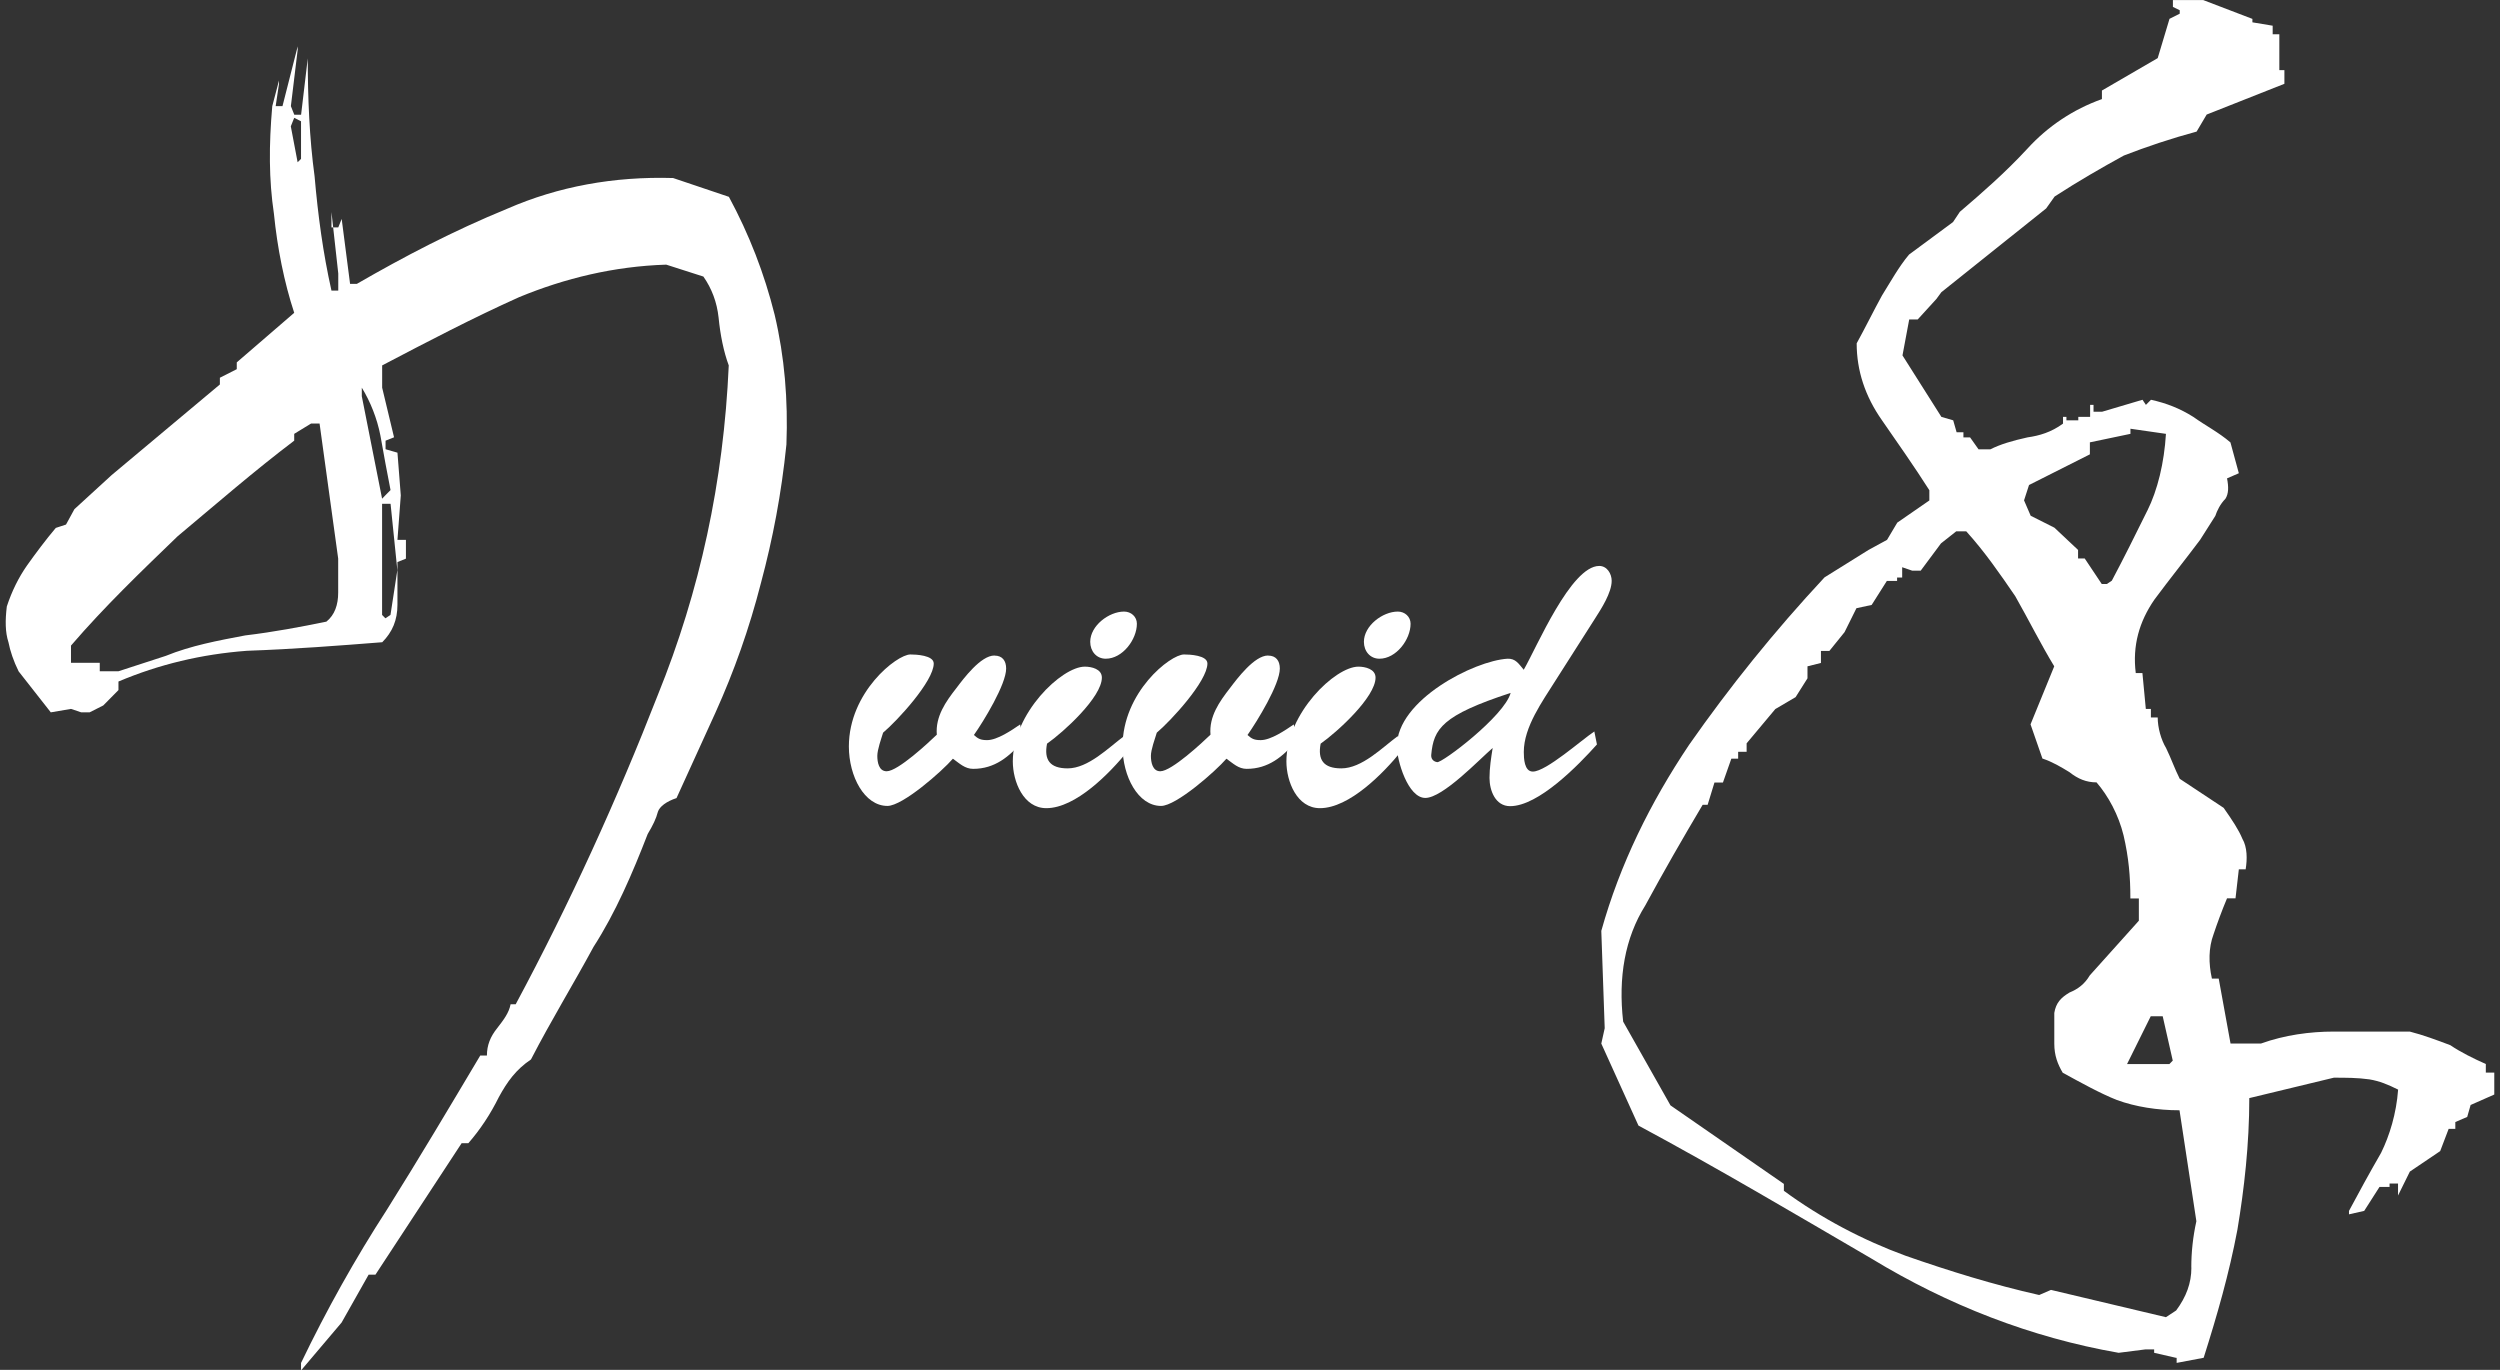
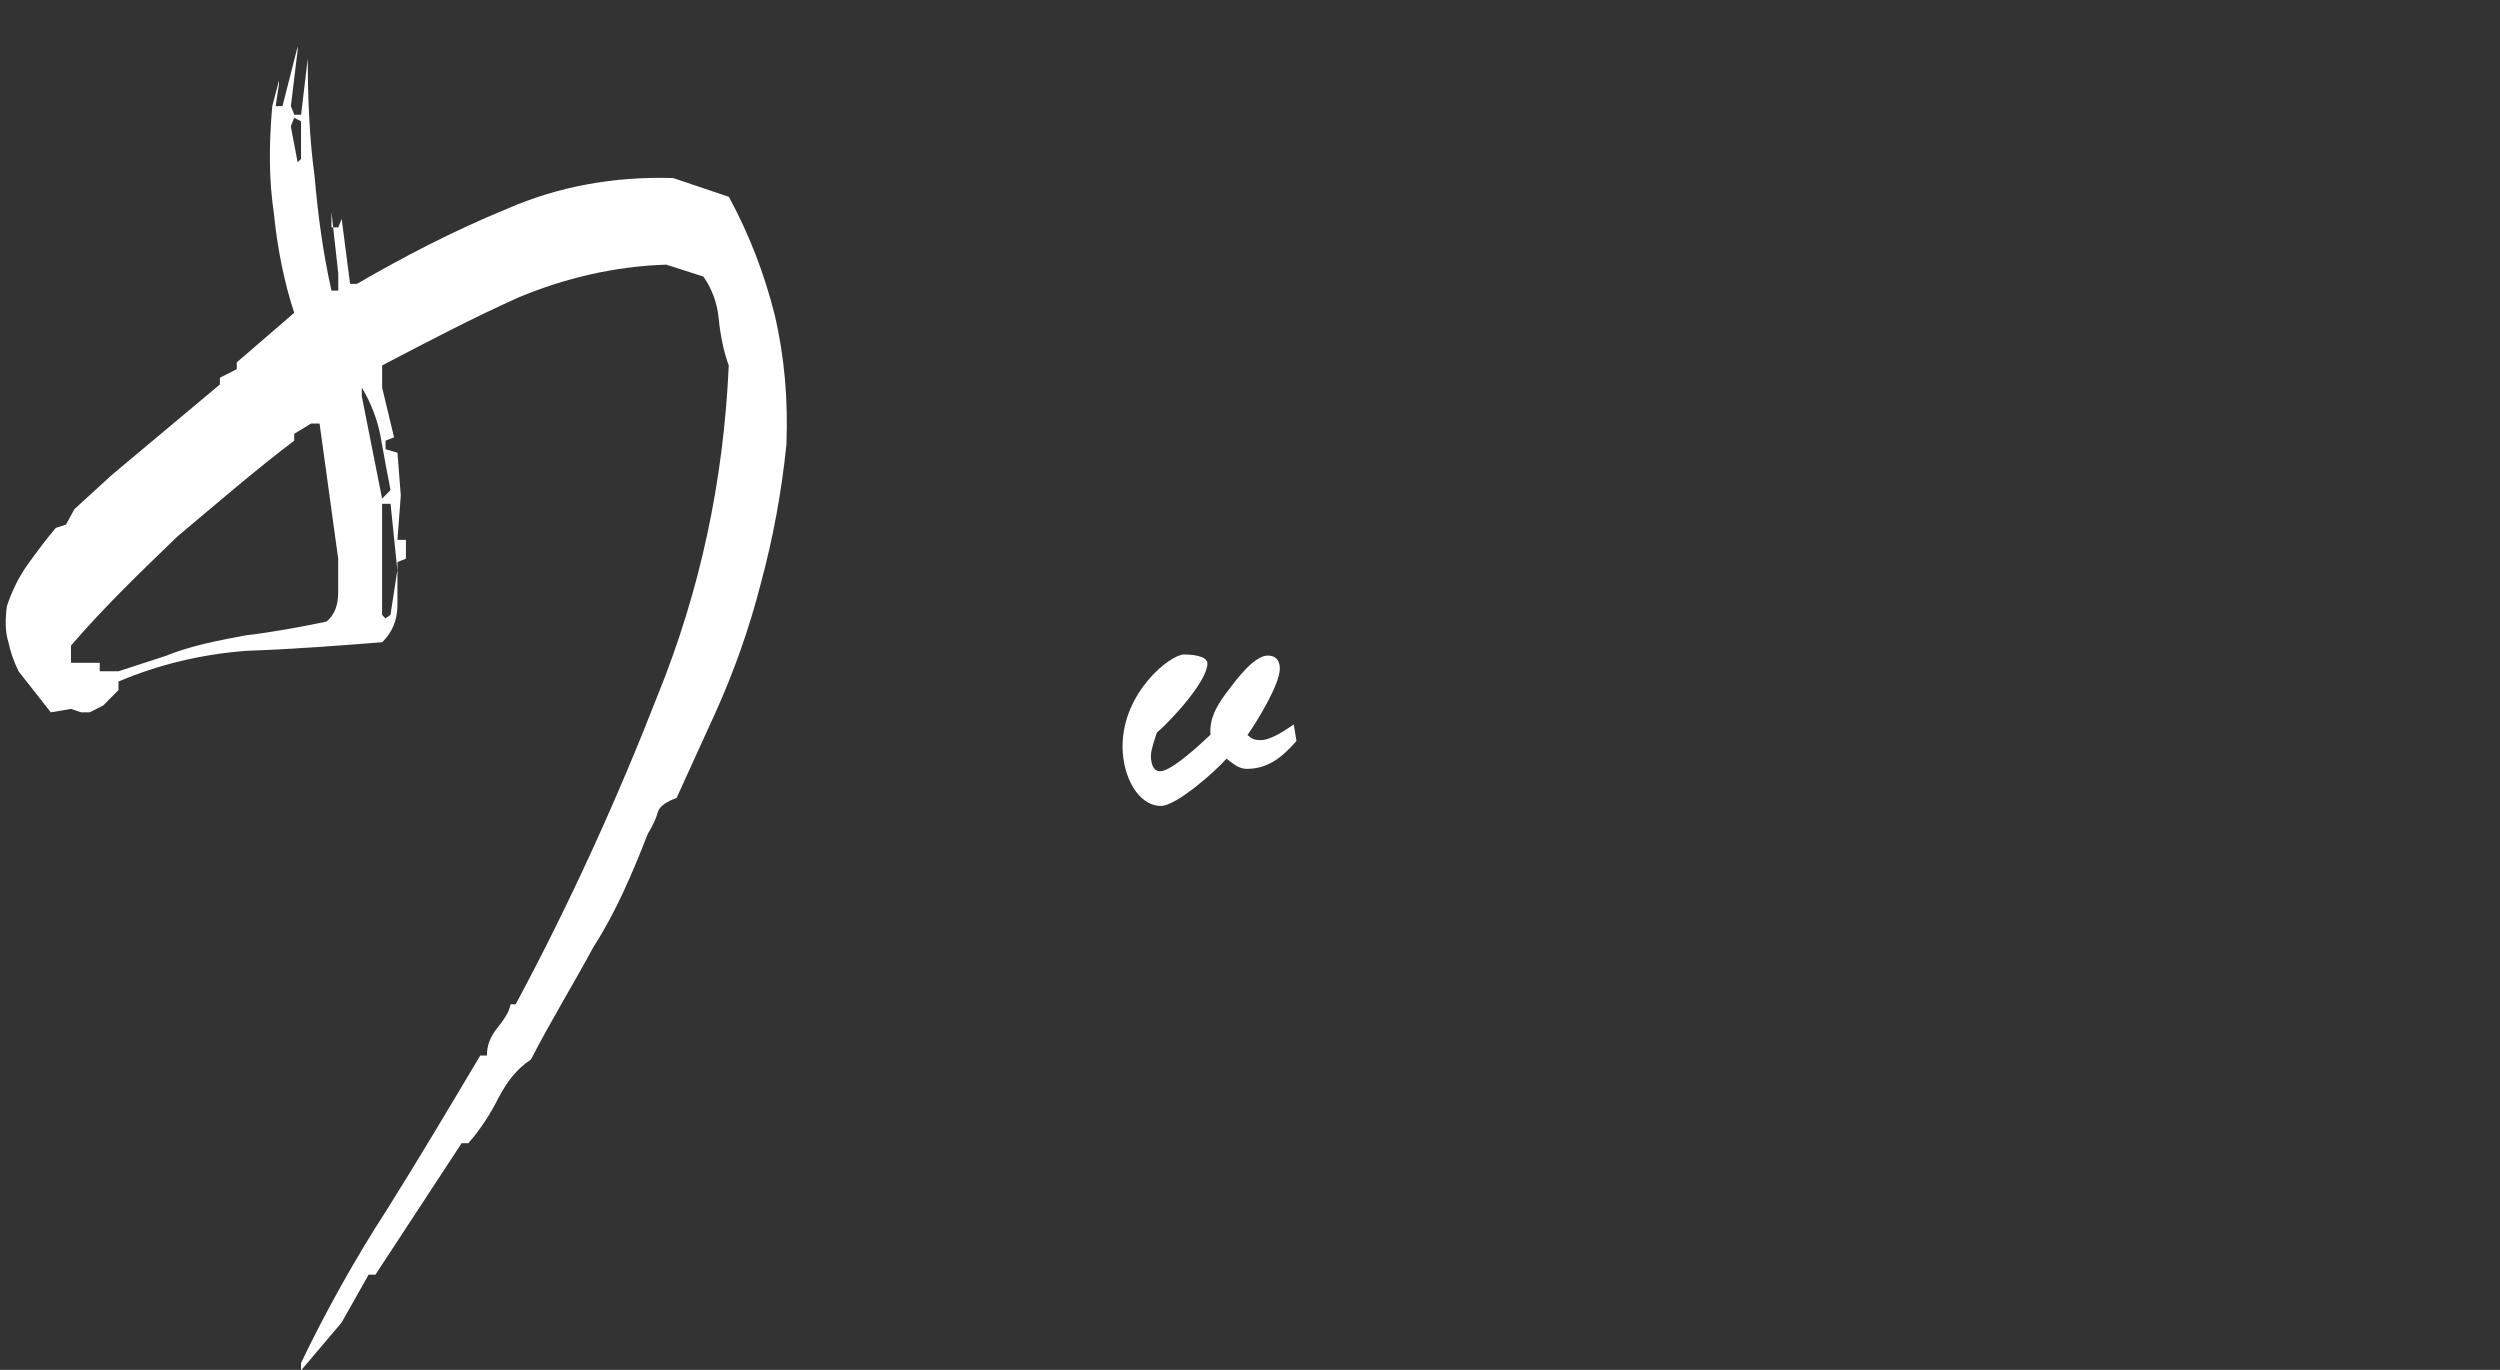
<svg xmlns="http://www.w3.org/2000/svg" width="146" height="80" viewBox="0 0 146 80" fill="none">
  <rect x="0" y="0" width="146" height="80" fill="#333333" stroke="none" />
  <g clip-path="url(#clip0_21062_556)">
    <path d="M17.58 79.598C19.065 76.508 20.74 73.511 22.61 70.622C24.488 67.63 26.265 64.634 28.047 61.642H28.436C28.436 61.044 28.635 60.543 29.033 60.048C29.421 59.548 29.722 59.15 29.819 58.65H30.116C33.271 52.769 36.039 46.683 38.413 40.596C40.879 34.509 42.258 28.124 42.559 21.34C42.263 20.546 42.063 19.55 41.966 18.55C41.869 17.647 41.568 16.853 41.078 16.151L38.908 15.455C35.849 15.553 32.98 16.254 30.319 17.353C27.649 18.55 24.984 19.943 22.318 21.34V22.64L23.012 25.538L22.517 25.735V26.235L23.211 26.436L23.406 28.932L23.211 31.527H23.706V32.625L23.211 32.822V35.318C23.211 36.216 22.915 36.912 22.323 37.506C19.759 37.707 17.186 37.908 14.419 38.006C11.758 38.207 9.287 38.801 6.918 39.801V40.301L6.03 41.199L5.234 41.601H4.743L4.146 41.4L2.966 41.601L1.088 39.208C0.791 38.609 0.592 38.011 0.495 37.511C0.301 36.917 0.301 36.22 0.398 35.416C0.694 34.519 1.088 33.724 1.578 33.023C2.073 32.326 2.666 31.532 3.258 30.83L3.855 30.634L4.345 29.736L6.52 27.745L12.841 22.453V22.06L13.827 21.56V21.163L17.182 18.269C16.594 16.479 16.196 14.478 15.997 12.482C15.701 10.49 15.701 8.489 15.9 6.199L16.293 4.703V4.899L16.099 6.199H16.497L17.385 2.707V2.903L16.987 6.199L17.186 6.699H17.584L17.973 3.408C17.973 5.703 18.07 8.092 18.371 10.289C18.57 12.58 18.866 14.777 19.357 16.97H19.755V15.974L19.357 12.383V13.281H19.755L19.954 12.786L20.444 16.577H20.842C23.605 14.983 26.469 13.482 29.63 12.187C32.596 10.892 35.853 10.294 39.31 10.397L42.568 11.495C43.752 13.688 44.641 15.983 45.238 18.377C45.826 20.868 46.025 23.365 45.927 25.959C45.631 28.853 45.136 31.443 44.442 34.037C43.752 36.73 42.864 39.222 41.781 41.62L39.509 46.608C38.912 46.804 38.519 47.108 38.422 47.407C38.32 47.809 38.126 48.202 37.825 48.707C36.936 51.002 35.951 53.297 34.664 55.294C33.48 57.486 32.193 59.576 31.009 61.871C30.12 62.474 29.625 63.171 29.134 64.068C28.639 65.069 28.047 65.966 27.353 66.761H26.96L21.925 74.442H21.527L19.949 77.237L17.58 80.033V79.631V79.598ZM14.317 37.109C15.997 36.908 17.58 36.608 19.061 36.304C19.551 35.912 19.75 35.313 19.75 34.612V32.621L18.663 24.734H18.167L17.182 25.337V25.735C14.812 27.53 12.642 29.423 10.37 31.321C8.2 33.416 6.122 35.407 4.146 37.702V38.707H5.826V39.203H6.913L9.676 38.305C11.157 37.702 12.739 37.408 14.317 37.109ZM17.58 7.082L17.182 6.881L16.983 7.377L17.381 9.476L17.58 9.279V7.087V7.082ZM22.809 28.628C22.61 27.633 22.411 26.534 22.216 25.436C22.022 24.435 21.624 23.444 21.129 22.64V23.14L22.314 29.124L22.508 28.923L22.804 28.624L22.809 28.628ZM23.207 33.317L22.809 29.423H22.314V35.912L22.508 36.108L22.804 35.912L23.202 33.317H23.207Z" fill="white" />
-     <path d="M127.088 79.299L125.802 79.004V78.803H125.307L123.729 79.004C118.592 78.107 113.752 76.209 109.31 73.511C104.867 70.921 100.328 68.229 95.686 65.733L93.516 60.945L93.715 60.048L93.516 54.363C94.604 50.469 96.376 46.879 98.648 43.49C101.022 40.1 103.585 36.908 106.552 33.719L109.115 32.121L110.203 31.527L110.8 30.522L112.674 29.227V28.628C111.785 27.231 110.8 25.833 109.907 24.543C108.925 23.145 108.43 21.649 108.43 20.05C108.925 19.153 109.416 18.152 109.907 17.259C110.402 16.465 110.901 15.562 111.489 14.866L114.057 12.968L114.455 12.37C115.742 11.271 117.116 10.074 118.402 8.681C119.587 7.381 121.073 6.386 122.752 5.787V5.287L126.01 3.394L126.699 1.099L127.296 0.799V0.598L126.898 0.402V0.005H128.671L131.54 1.103V1.304L132.724 1.501V2.001H133.113V4.095H133.409V4.894L128.87 6.69L128.282 7.685C126.801 8.083 125.316 8.583 124.034 9.083C122.757 9.784 121.373 10.579 119.99 11.477L119.495 12.173L113.377 17.063L113.081 17.465L111.993 18.657H111.498L111.105 20.756L113.377 24.346L114.067 24.547L114.266 25.244H114.664V25.543H115.052L115.547 26.24H116.237C116.834 25.941 117.523 25.739 118.407 25.543C119.101 25.445 119.791 25.244 120.48 24.739V24.346H120.679V24.547H121.373V24.346H122.063V23.645H122.262V24.047H122.757L125.122 23.346L125.321 23.645L125.617 23.346C126.505 23.542 127.296 23.846 128.088 24.346C128.777 24.842 129.569 25.244 130.258 25.838L130.748 27.637L130.059 27.937C130.156 28.432 130.156 28.834 129.962 29.133C129.666 29.428 129.471 29.83 129.374 30.129L128.486 31.527C127.593 32.719 126.704 33.822 125.816 35.019C124.927 36.309 124.529 37.707 124.728 39.306H125.117L125.316 41.4H125.612V41.9H126.01C126.01 42.494 126.204 43.195 126.501 43.691C126.797 44.294 126.996 44.888 127.296 45.481L129.86 47.178C130.355 47.879 130.748 48.478 130.952 48.978C131.244 49.474 131.244 50.17 131.146 50.768H130.748L130.554 52.461H130.059C129.763 53.162 129.471 53.961 129.272 54.56C128.976 55.354 128.976 56.252 129.175 57.15H129.573L130.263 60.941H132.044C133.423 60.445 134.904 60.244 136.288 60.244H140.73C141.517 60.445 142.308 60.74 143.099 61.039C143.687 61.441 144.483 61.834 145.172 62.138V62.638H145.667L145.862 63.834L144.284 64.531L144.085 65.228L143.391 65.527V65.924H143.002L142.507 67.224L140.735 68.421L140.045 69.818V69.117H139.55V69.318H138.962L138.069 70.716L137.181 70.917V70.716C137.768 69.617 138.365 68.523 139.055 67.327C139.55 66.322 139.948 65.031 140.05 63.633C139.453 63.334 138.962 63.133 138.37 63.035C137.676 62.937 136.986 62.937 136.297 62.937L131.359 64.129C131.359 66.826 131.063 69.421 130.665 71.814C130.175 74.404 129.485 76.798 128.694 79.294L127.116 79.593V79.294L127.088 79.299ZM127.972 74.016C127.972 73.119 128.069 72.226 128.268 71.319L127.283 64.84C125.996 64.84 124.714 64.638 123.627 64.241C122.632 63.844 121.549 63.241 120.462 62.647C120.17 62.147 119.971 61.647 119.971 60.95V59.155C120.068 58.557 120.369 58.257 120.86 57.963C121.355 57.762 121.748 57.463 122.044 56.962L124.909 53.77V52.47H124.414C124.414 51.18 124.316 50.077 124.016 48.786C123.724 47.59 123.127 46.491 122.438 45.691C121.841 45.691 121.35 45.486 120.855 45.093C120.365 44.794 119.869 44.495 119.277 44.298L118.583 42.302L119.967 38.913C119.18 37.614 118.486 36.22 117.694 34.823C116.806 33.523 115.913 32.228 114.83 31.031H114.242L113.354 31.733L112.169 33.327H111.674L111.087 33.126V33.729H110.79V33.925H110.193L109.305 35.328L108.416 35.519L107.722 36.917L106.834 38.016H106.343V38.717L105.557 38.913V39.614L104.863 40.713L103.678 41.409L102.003 43.41V43.906H101.508V44.308H101.11L100.619 45.701H100.124L99.726 47.001H99.435C98.25 48.997 97.162 50.89 96.08 52.886C94.895 54.779 94.497 57.075 94.793 59.664L97.556 64.554L104.178 69.14V69.542C106.348 71.141 108.814 72.431 111.281 73.334C113.849 74.231 116.417 75.026 119.087 75.629L119.777 75.33L126.491 76.924L127.088 76.531C127.676 75.737 127.977 74.933 127.977 74.035L127.972 74.016ZM125.404 29.825C126.001 28.628 126.389 27.034 126.491 25.337L124.418 25.038V25.337L122.049 25.833V26.534L118.495 28.325L118.204 29.222L118.592 30.12L119.976 30.816L121.359 32.116V32.616H121.748L122.743 34.107H123.035L123.331 33.911C124.02 32.616 124.714 31.218 125.404 29.821V29.825ZM126.297 59.351H125.603L124.219 62.142H126.69L126.889 61.941L126.302 59.351H126.297Z" fill="white" />
-     <path d="M58.079 38.287C58.537 38.287 58.759 38.586 58.759 39.044C58.759 39.965 57.445 42.12 56.876 42.924C57.126 43.153 57.283 43.223 57.649 43.223C58.236 43.223 59.083 42.648 59.578 42.307L59.74 43.27C58.944 44.186 58.102 44.901 56.83 44.901C56.353 44.901 56.034 44.584 55.65 44.308C55.011 45.046 52.716 47.066 51.827 47.066C50.485 47.066 49.574 45.341 49.574 43.593C49.574 40.423 52.373 38.221 53.165 38.221C53.484 38.221 54.53 38.263 54.53 38.749C54.53 39.783 52.392 42.101 51.573 42.788C51.462 43.153 51.235 43.779 51.235 44.144C51.235 44.509 51.323 45.042 51.781 45.042C52.438 45.042 54.234 43.364 54.71 42.905C54.622 41.844 55.233 40.975 55.849 40.189C56.279 39.619 57.278 38.282 58.074 38.282L58.079 38.287Z" fill="white" />
-     <path d="M65.853 43.868C64.83 45.131 62.831 47.197 61.105 47.197C59.763 47.197 59.148 45.64 59.148 44.467C59.148 41.667 61.994 38.932 63.354 38.932C63.743 38.932 64.349 39.067 64.349 39.572C64.349 40.718 62.105 42.761 61.147 43.429C60.962 44.369 61.309 44.873 62.35 44.873C63.553 44.873 64.738 43.663 65.645 42.99L65.849 43.864L65.853 43.868ZM63.669 37.483C63.669 36.543 64.761 35.716 65.645 35.716C66.057 35.716 66.394 36.015 66.394 36.426C66.394 37.347 65.557 38.469 64.576 38.469C64.034 38.469 63.669 38.034 63.669 37.483Z" fill="white" />
    <path d="M74.062 38.287C74.516 38.287 74.742 38.586 74.742 39.044C74.742 39.965 73.419 42.12 72.854 42.924C73.104 43.153 73.262 43.223 73.623 43.223C74.219 43.223 75.057 42.648 75.557 42.307L75.714 43.27C74.918 44.186 74.081 44.901 72.803 44.901C72.327 44.901 72.012 44.584 71.624 44.308C70.985 45.046 68.69 47.066 67.806 47.066C66.464 47.066 65.557 45.341 65.557 43.593C65.557 40.423 68.347 38.221 69.148 38.221C69.467 38.221 70.513 38.263 70.513 38.749C70.513 39.783 68.375 42.101 67.556 42.788C67.445 43.153 67.213 43.779 67.213 44.144C67.213 44.509 67.306 45.042 67.76 45.042C68.421 45.042 70.217 43.364 70.693 42.905C70.601 41.844 71.216 40.975 71.827 40.189C72.257 39.619 73.262 38.282 74.053 38.282L74.062 38.287Z" fill="white" />
-     <path d="M81.836 43.868C80.814 45.131 78.81 47.197 77.084 47.197C75.742 47.197 75.126 45.64 75.126 44.467C75.126 41.667 77.968 38.932 79.333 38.932C79.717 38.932 80.332 39.067 80.332 39.572C80.332 40.718 78.079 42.761 77.126 43.429C76.945 44.369 77.287 44.873 78.329 44.873C79.541 44.873 80.716 43.663 81.628 42.99L81.832 43.864L81.836 43.868ZM79.652 37.483C79.652 36.543 80.744 35.716 81.633 35.716C82.04 35.716 82.378 36.015 82.378 36.426C82.378 37.347 81.54 38.469 80.559 38.469C80.018 38.469 79.652 38.034 79.652 37.483Z" fill="white" />
-     <path d="M90.832 39.759C90.087 40.951 88.99 42.447 88.99 43.915C88.99 44.28 89.013 45.06 89.518 45.06C90.295 45.06 92.378 43.2 93.109 42.718L93.261 43.476C92.192 44.672 89.856 47.08 88.19 47.08C87.329 47.08 86.987 46.164 86.987 45.43C86.987 44.855 87.079 44.256 87.172 43.681C86.371 44.373 84.261 46.599 83.238 46.599C82.216 46.599 81.577 44.397 81.577 43.588C81.577 40.881 86.098 38.586 88.037 38.469C88.514 38.45 88.694 38.768 88.986 39.114C89.745 37.805 91.739 33.051 93.396 33.051C93.854 33.051 94.122 33.509 94.122 33.92C94.122 34.612 93.516 35.552 93.15 36.122L90.832 39.759ZM83.585 44.074C83.562 44.28 83.673 44.467 83.928 44.509C84.201 44.579 87.857 41.821 88.222 40.465C84.219 41.774 83.724 42.559 83.585 44.074Z" fill="white" />
  </g>
  <defs>
    <clipPath id="clip0_21062_556">
      <rect width="145.333" height="80" fill="white" transform="translate(0.333)" />
    </clipPath>
  </defs>
</svg>